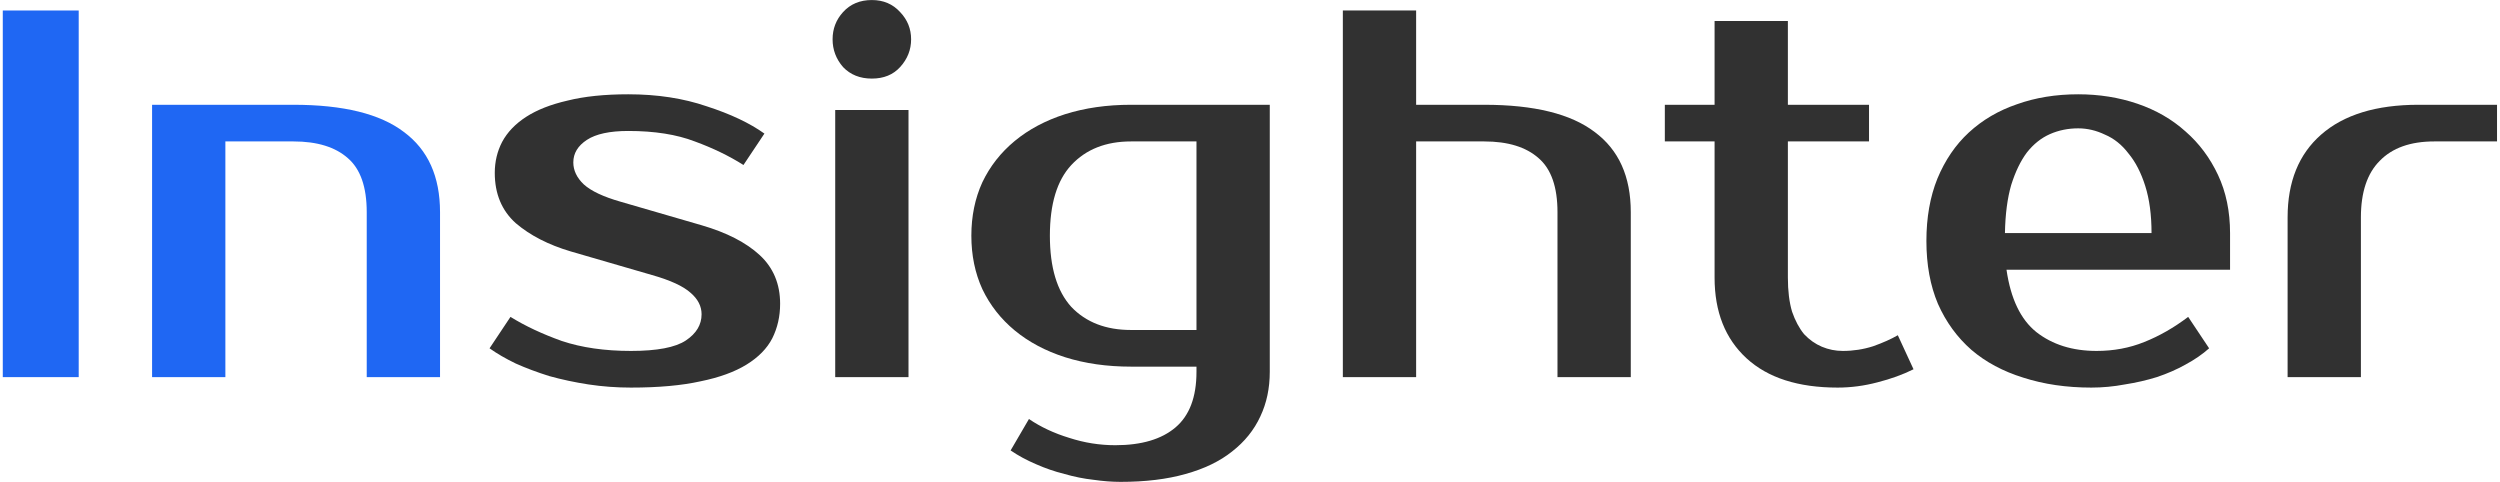
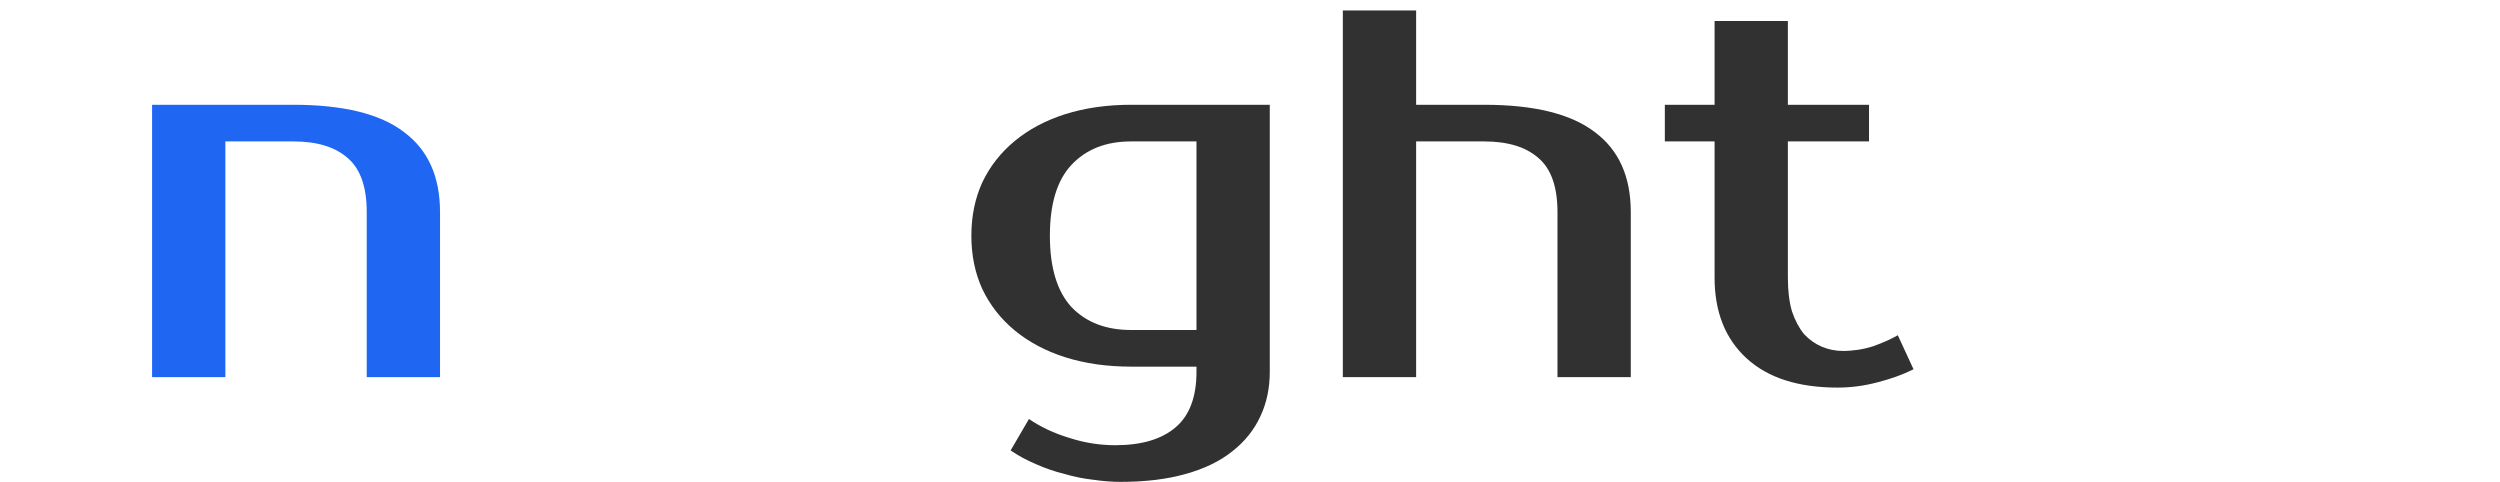
<svg xmlns="http://www.w3.org/2000/svg" width="166" height="32" viewBox="0 0 166 32" fill="none">
-   <path d="M165.803 9.391H161.631C160.055 9.391 158.85 9.82 158.016 10.678C157.181 11.513 156.764 12.765 156.764 14.434V25.041H151.897V14.434C151.897 12.069 152.639 10.238 154.122 8.939C155.629 7.618 157.784 6.957 160.588 6.957H165.803V9.391Z" fill="#313131" />
-   <path d="M38.068 10.782C38.068 11.316 38.3 11.803 38.763 12.243C39.25 12.684 40.061 13.066 41.197 13.391L46.585 14.956C48.254 15.442 49.54 16.103 50.444 16.938C51.348 17.772 51.8 18.851 51.8 20.172C51.8 21.007 51.626 21.772 51.278 22.467C50.93 23.14 50.363 23.719 49.575 24.206C48.787 24.693 47.767 25.064 46.516 25.319C45.264 25.597 43.723 25.736 41.892 25.736C40.942 25.736 40.003 25.667 39.076 25.527C38.172 25.388 37.303 25.203 36.469 24.971C35.658 24.716 34.916 24.438 34.244 24.137C33.572 23.812 32.993 23.476 32.506 23.128L33.896 21.041C34.87 21.644 36.005 22.177 37.303 22.641C38.624 23.082 40.154 23.302 41.892 23.302C43.63 23.302 44.847 23.07 45.542 22.606C46.237 22.143 46.585 21.563 46.585 20.867C46.585 20.334 46.342 19.859 45.855 19.442C45.368 19.001 44.511 18.607 43.282 18.259L37.894 16.694C36.411 16.254 35.194 15.628 34.244 14.816C33.317 13.982 32.853 12.869 32.853 11.478C32.853 10.736 33.016 10.052 33.34 9.426C33.688 8.777 34.221 8.221 34.939 7.757C35.658 7.293 36.573 6.934 37.686 6.679C38.798 6.401 40.142 6.261 41.718 6.261C43.642 6.261 45.38 6.528 46.933 7.061C48.509 7.571 49.783 8.174 50.757 8.87L49.366 10.956C48.416 10.354 47.338 9.832 46.133 9.391C44.928 8.928 43.456 8.696 41.718 8.696C40.49 8.696 39.574 8.893 38.972 9.287C38.369 9.681 38.068 10.18 38.068 10.782Z" fill="#313131" />
-   <path d="M60.325 25.041H55.458V7.305H60.325V25.041ZM60.498 2.61C60.498 3.306 60.255 3.92 59.768 4.453C59.305 4.963 58.679 5.218 57.891 5.218C57.103 5.218 56.466 4.963 55.979 4.453C55.516 3.92 55.284 3.306 55.284 2.61C55.284 1.914 55.516 1.312 55.979 0.802C56.466 0.268 57.103 0.002 57.891 0.002C58.656 0.002 59.282 0.268 59.768 0.802C60.255 1.312 60.498 1.914 60.498 2.61Z" fill="#313131" />
  <path d="M75.1 9.391C73.432 9.391 72.111 9.913 71.137 10.956C70.187 11.976 69.712 13.541 69.712 15.651C69.712 17.761 70.187 19.337 71.137 20.381C72.111 21.401 73.432 21.911 75.1 21.911H79.446V9.391H75.1ZM84.313 24.693C84.313 25.782 84.104 26.768 83.687 27.649C83.27 28.553 82.644 29.33 81.81 29.979C80.999 30.628 79.967 31.127 78.716 31.474C77.487 31.822 76.051 31.996 74.405 31.996C73.849 31.996 73.246 31.95 72.597 31.857C71.972 31.787 71.334 31.66 70.685 31.474C70.037 31.312 69.399 31.092 68.773 30.814C68.171 30.558 67.615 30.257 67.105 29.909L68.322 27.823C69.109 28.356 70.002 28.773 70.998 29.075C71.995 29.399 73.015 29.562 74.057 29.562C75.796 29.562 77.128 29.167 78.055 28.379C78.982 27.591 79.446 26.362 79.446 24.693V24.345H75.1C73.501 24.345 72.041 24.137 70.72 23.719C69.422 23.302 68.31 22.711 67.383 21.946C66.456 21.18 65.737 20.265 65.228 19.198C64.741 18.132 64.498 16.949 64.498 15.651C64.498 14.353 64.741 13.17 65.228 12.104C65.737 11.037 66.456 10.122 67.383 9.357C68.31 8.591 69.422 8 70.72 7.583C72.041 7.166 73.501 6.957 75.1 6.957H84.313V24.693Z" fill="#313131" />
  <path d="M108.284 25.041H103.417V14.086C103.417 12.417 103 11.223 102.166 10.504C101.332 9.762 100.127 9.391 98.551 9.391H94.031V25.041H89.165V0.697H94.031V6.957H98.551C101.865 6.957 104.31 7.56 105.886 8.765C107.485 9.948 108.284 11.721 108.284 14.086V25.041Z" fill="#313131" />
  <path d="M113.848 9.391H110.545V6.957H113.848V1.393H118.715V6.957H124.103V9.391H118.715V18.433C118.715 19.314 118.807 20.068 118.993 20.694C119.201 21.296 119.468 21.795 119.792 22.189C120.14 22.56 120.534 22.838 120.974 23.024C121.415 23.209 121.878 23.302 122.365 23.302C123.06 23.302 123.732 23.198 124.381 22.989C125.03 22.757 125.575 22.514 126.015 22.259L127.058 24.519C126.363 24.867 125.563 25.157 124.659 25.388C123.779 25.62 122.898 25.736 122.017 25.736C119.398 25.736 117.382 25.087 115.968 23.789C114.555 22.49 113.848 20.705 113.848 18.433V9.391Z" fill="#313131" />
-   <path d="M139.211 23.302C140.347 23.302 141.402 23.105 142.375 22.711C143.371 22.317 144.345 21.76 145.295 21.041L146.686 23.128C146.245 23.522 145.724 23.881 145.121 24.206C144.542 24.531 143.904 24.809 143.209 25.041C142.537 25.249 141.83 25.412 141.089 25.527C140.347 25.667 139.605 25.736 138.864 25.736C137.218 25.736 135.712 25.516 134.345 25.075C133 24.658 131.853 24.044 130.903 23.232C129.953 22.398 129.211 21.378 128.678 20.172C128.168 18.966 127.913 17.575 127.913 15.999C127.913 14.445 128.157 13.066 128.643 11.86C129.153 10.632 129.849 9.612 130.729 8.8C131.633 7.966 132.699 7.34 133.927 6.922C135.156 6.482 136.511 6.261 137.995 6.261C139.385 6.261 140.695 6.47 141.923 6.887C143.151 7.305 144.217 7.919 145.121 8.731C146.025 9.519 146.743 10.481 147.276 11.617C147.81 12.753 148.076 14.04 148.076 15.477V17.912H133.232C133.51 19.836 134.171 21.215 135.214 22.05C136.28 22.884 137.612 23.302 139.211 23.302ZM137.995 8.522C137.323 8.522 136.697 8.649 136.117 8.904C135.538 9.16 135.028 9.565 134.588 10.122C134.171 10.678 133.823 11.397 133.545 12.278C133.29 13.159 133.151 14.225 133.128 15.477H142.862C142.862 14.272 142.723 13.228 142.444 12.347C142.166 11.466 141.795 10.748 141.332 10.191C140.892 9.612 140.37 9.194 139.768 8.939C139.188 8.661 138.597 8.522 137.995 8.522Z" fill="#313131" />
  <path d="M29.218 25.041H24.351V14.086C24.351 12.417 23.934 11.223 23.1 10.504C22.266 9.762 21.061 9.391 19.485 9.391H14.965V25.041H10.098V6.957H19.485C22.799 6.957 25.244 7.56 26.82 8.765C28.419 9.948 29.218 11.721 29.218 14.086V25.041Z" fill="#1F67F3" />
-   <path d="M5.226 25.041H0.185V0.697H5.226V25.041Z" fill="#1F67F3" />
</svg>